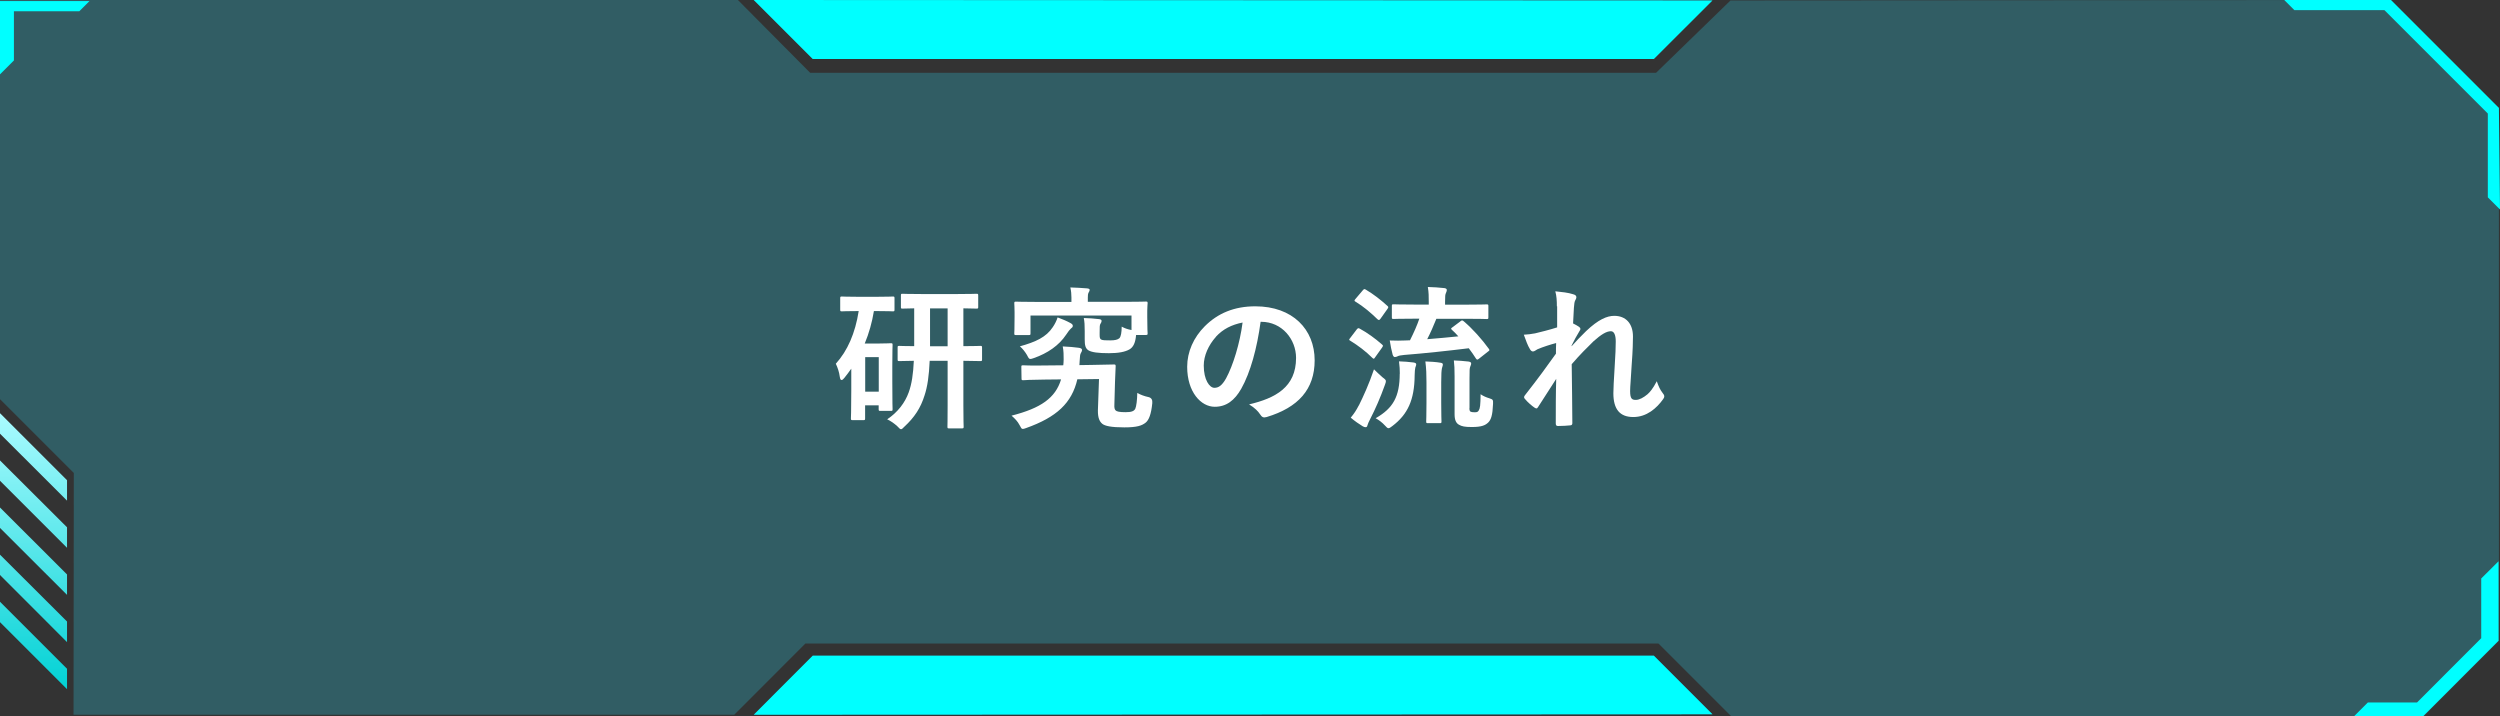
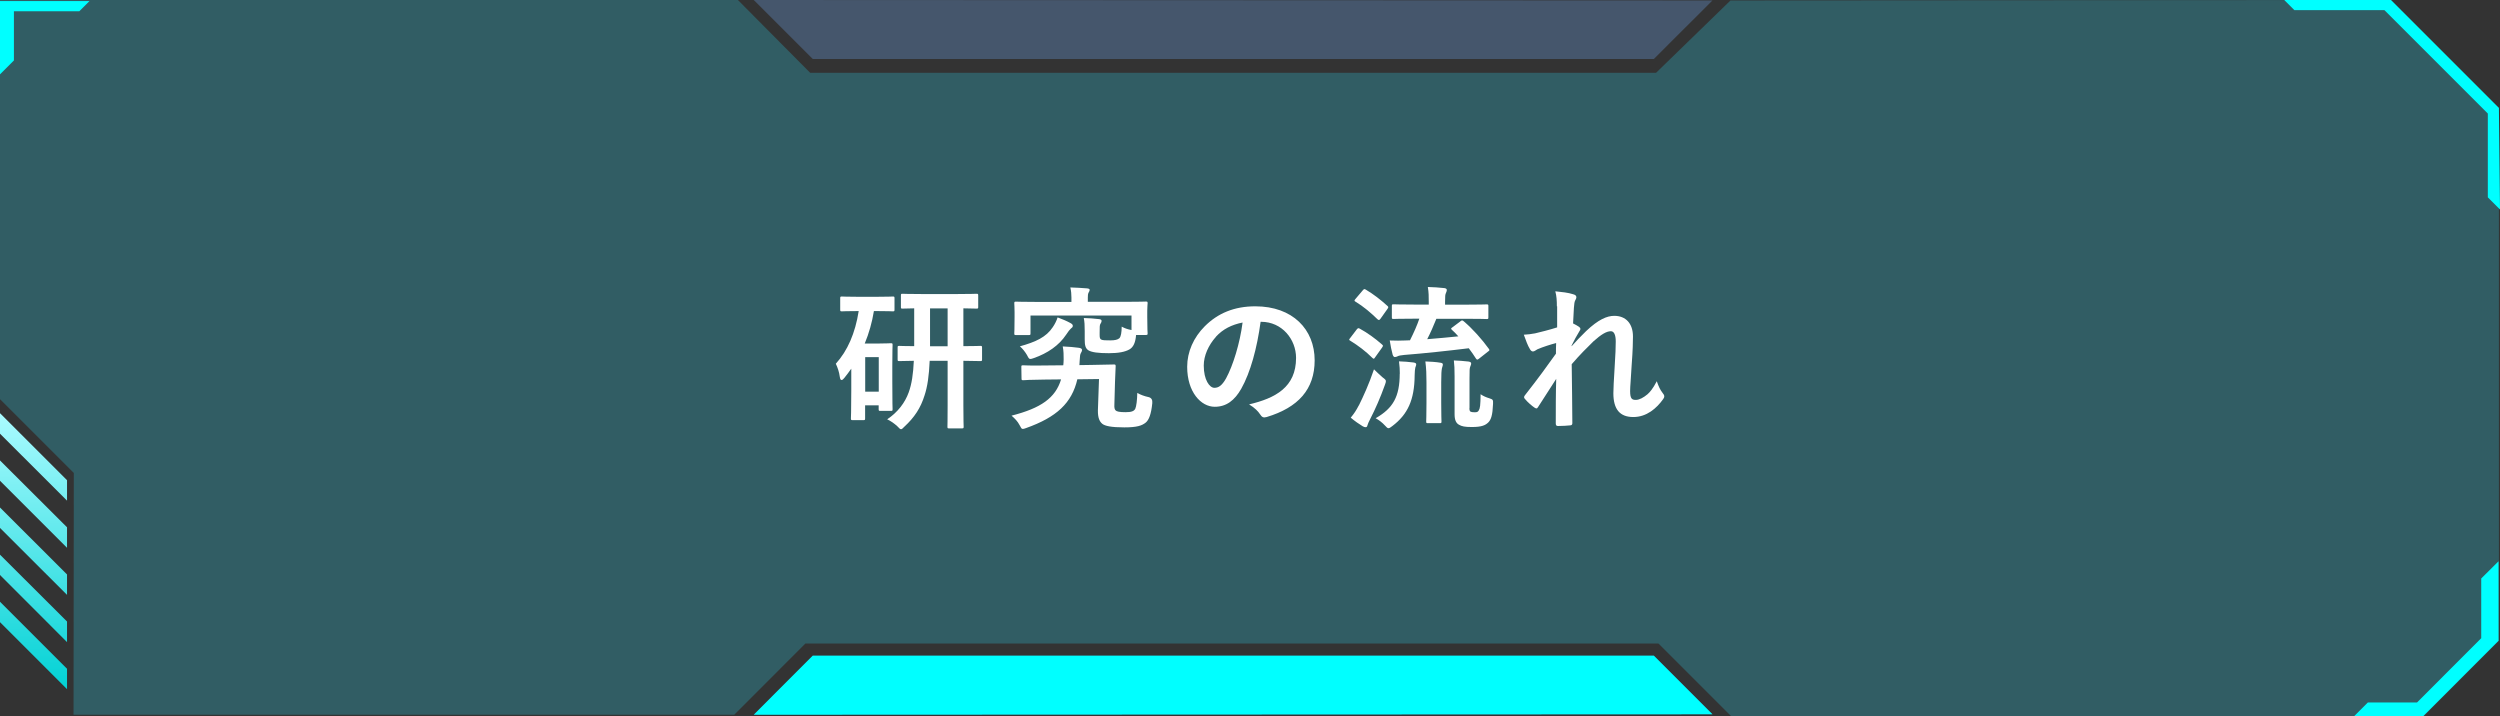
<svg xmlns="http://www.w3.org/2000/svg" xmlns:xlink="http://www.w3.org/1999/xlink" id="_レイヤー_2" data-name="レイヤー 2" viewBox="0 0 273 78.23">
  <rect x="0" y="0" width="273" height="78.23" fill="#333333" stroke="none" />
  <defs>
    <style>
      .cls-1 {
        fill: url(#_名称未設定グラデーション_5-4);
      }

      .cls-1, .cls-2, .cls-3, .cls-4, .cls-5, .cls-6, .cls-7, .cls-8, .cls-9 {
        stroke-width: 0px;
      }

      .cls-2 {
        fill: url(#_名称未設定グラデーション_5-3);
      }

      .cls-3 {
        fill: url(#_名称未設定グラデーション_5-2);
      }

      .cls-4 {
        fill: url(#_名称未設定グラデーション_5-5);
      }

      .cls-5 {
        fill: #2dbed5;
      }

      .cls-5, .cls-6 {
        isolation: isolate;
        opacity: .3;
      }

      .cls-6 {
        fill: #6fa7f2;
      }

      .cls-7 {
        fill: url(#_名称未設定グラデーション_5);
      }

      .cls-8 {
        fill: #fff;
      }

      .cls-9 {
        fill: aqua;
      }
    </style>
    <linearGradient id="_名称未設定グラデーション_5" data-name="名称未設定グラデーション 5" x1="3.66" y1="618.67" x2="3.66" y2="588.38" gradientTransform="translate(0 663.93) scale(1 -1)" gradientUnits="userSpaceOnUse">
      <stop offset="0" stop-color="#aafbff" />
      <stop offset="1" stop-color="#00d1d4" />
    </linearGradient>
    <linearGradient id="_名称未設定グラデーション_5-2" data-name="名称未設定グラデーション 5" y2="588.38" xlink:href="#_名称未設定グラデーション_5" />
    <linearGradient id="_名称未設定グラデーション_5-3" data-name="名称未設定グラデーション 5" y1="618.67" y2="588.38" xlink:href="#_名称未設定グラデーション_5" />
    <linearGradient id="_名称未設定グラデーション_5-4" data-name="名称未設定グラデーション 5" y2="588.38" xlink:href="#_名称未設定グラデーション_5" />
    <linearGradient id="_名称未設定グラデーション_5-5" data-name="名称未設定グラデーション 5" y2="588.38" xlink:href="#_名称未設定グラデーション_5" />
  </defs>
  <g id="_レイヤー_1-2" data-name="レイヤー 1">
    <g>
      <g id="_レイヤー_1-3" data-name=" レイヤー 1">
        <g>
          <g>
            <polygon class="cls-5" points="261.09 0 272.88 11.79 272.88 69.97 264.63 78.23 189.06 78.23 181.1 70.27 87.95 70.27 80.18 78.05 8.03 78.05 8.06 51.65 0 43.59 0 0 80.58 0 88.47 7.95 180.84 7.95 188.97 .05 261.09 0" />
            <g>
              <polygon class="cls-6" points="180.6 6.44 187 .05 82.31 0 88.75 6.44 180.6 6.44" />
-               <polygon class="cls-9" points="180.6 6.44 187 .05 82.31 0 88.75 6.44 180.6 6.44" />
            </g>
          </g>
          <polygon class="cls-6" points="82.31 78.05 88.75 71.6 180.6 71.6 187 78 82.31 78.05" />
          <polygon class="cls-9" points="257.05 78.23 258.57 76.71 263.94 76.71 270.95 69.69 270.95 63.17 272.84 61.29 272.84 69.97 264.6 78.22 257.05 78.23" />
          <polygon class="cls-9" points="0 8.12 1.52 6.6 1.52 1.23 8.66 1.23 9.77 .12 0 .12 0 8.12" />
          <polygon class="cls-9" points="249.44 0 250.55 1.11 260.38 1.11 271.67 12.4 271.67 21.55 273 22.88 272.88 11.79 261.09 0 249.44 0" />
          <polygon class="cls-9" points="82.31 78.05 88.75 71.6 180.6 71.6 187 78 82.31 78.05" />
          <g>
            <polygon class="cls-7" points="0 45.12 7.32 52.44 7.32 54.67 0 47.36 0 45.12" />
            <polygon class="cls-3" points="0 50.28 7.32 57.58 7.32 59.82 0 52.5 0 50.28" />
            <polygon class="cls-2" points="0 55.42 7.32 62.73 7.32 64.96 0 57.65 0 55.42" />
            <polygon class="cls-1" points="0 60.57 7.32 67.87 7.32 70.12 0 62.79 0 60.57" />
            <polygon class="cls-4" points="0 65.71 7.32 73.03 7.32 75.26 0 67.94 0 65.71" />
          </g>
        </g>
      </g>
      <g>
        <path class="cls-8" d="m95.43,33.97c-.2,1.24-.54,2.43-1,3.54h1.63c.76,0,1.1-.03,1.22-.03.17,0,.19.02.19.19,0,.12-.03.63-.03,2.29v1.7c0,2.43.03,2.91.03,3.01,0,.19-.02.2-.19.2h-1.14c-.17,0-.19-.02-.19-.2v-.41h-1.48v1.43c0,.17-.02.19-.2.19h-1.14c-.19,0-.21-.02-.21-.19,0-.1.04-.63.04-3.08v-2.35c-.24.34-.49.68-.75,1-.12.15-.22.24-.31.24-.1,0-.15-.1-.19-.32-.08-.59-.24-1.04-.44-1.46,1.28-1.41,2.12-3.33,2.5-5.75h-.1c-1.22,0-1.62.03-1.73.03-.17,0-.19-.02-.19-.19v-1.24c0-.17.02-.19.19-.19.12,0,.51.03,1.73.03h2.09c1.24,0,1.63-.03,1.73-.03.17,0,.19.02.19.19v1.24c0,.17-.02.19-.19.19-.1,0-.49-.03-1.73-.03h-.34Zm-.95,5.03v3.77h1.48v-3.77h-1.48Zm7.04.41c-.07,1.6-.24,2.82-.56,3.77-.42,1.36-1.1,2.4-2.21,3.42-.17.19-.27.27-.36.27-.1,0-.19-.1-.39-.31-.34-.32-.75-.6-1.12-.77,1.14-.76,1.94-1.8,2.35-2.94.34-.94.49-2.01.56-3.45-1.07.02-1.5.03-1.58.03-.17,0-.19-.02-.19-.19v-1.27c0-.19.02-.2.19-.2.09,0,.51.03,1.62.03v-4.13c-.85.02-1.21.03-1.28.03-.15,0-.17-.02-.17-.17v-1.26c0-.17.02-.19.17-.19.1,0,.63.03,2.16.03h3.76c1.53,0,2.06-.03,2.16-.03.17,0,.19.02.19.19v1.26c0,.15-.02.17-.19.17-.08,0-.46-.02-1.43-.03v4.13c1.28,0,1.75-.03,1.85-.03.17,0,.19.02.19.2v1.27c0,.17-.02.19-.19.19-.1,0-.58-.02-1.85-.03v4.88c0,1.68.03,2.21.03,2.31,0,.17-.02.19-.19.19h-1.41c-.15,0-.17-.02-.17-.19,0-.12.02-.63.02-2.31v-4.88h-1.96Zm1.96-1.6v-4.13h-1.92v4.13h1.92Z" />
        <path class="cls-8" d="m117.65,41.4c-.6,2.62-2.28,4.16-5.59,5.34-.19.07-.29.1-.37.1-.15,0-.19-.12-.36-.43-.2-.39-.51-.71-.87-1.02,3.2-.82,4.79-1.92,5.41-3.96l-1.85.02c-1.53.02-2.06.05-2.26.07-.19,0-.21-.02-.21-.19l-.02-1.27c0-.15.02-.17.2-.17.17,0,.73.05,2.26.02l2.12-.02c.02-.2.04-.42.04-.65,0-.44,0-.94-.1-1.41.68.03,1.27.08,1.77.15.2.03.34.1.34.24,0,.08-.04.19-.12.32-.09.12-.12.37-.14.85l-.03.48,1.31-.02c1.77-.03,2.38-.05,2.46-.05.15,0,.19.02.19.19-.03.48-.05,1.09-.07,1.67l-.07,2.5c-.02.37.02.54.14.66.12.12.42.19,1.07.19s.92-.1,1.07-.37c.12-.25.21-.97.22-1.73.34.19.78.36,1.26.46q.43.12.38.65c-.12,1.24-.38,1.84-.71,2.12-.42.34-.95.53-2.35.53s-2.11-.15-2.4-.39c-.29-.24-.49-.63-.48-1.46l.12-3.43-2.36.03Zm2.43-4.86c0,.29.02.44.15.53.17.1.51.1,1.02.1.48,0,.8-.07.99-.24.17-.19.24-.61.25-1.26.31.17.63.29,1.07.37v-1.58h-11.03v1.94c0,.17-.02.19-.19.19h-1.39c-.17,0-.19-.02-.19-.19,0-.12.03-.36.03-1.77v-.56c0-.56-.03-.82-.03-.94,0-.17.02-.19.19-.19.1,0,.66.03,2.23.03h3.82v-.49c0-.32-.03-.71-.12-1.09.59.02,1.24.05,1.82.1.19.02.29.07.29.15,0,.12-.05.2-.12.32-.07.14-.08.31-.08.54v.46h4.11c1.55,0,2.11-.03,2.23-.03.17,0,.19.02.19.19,0,.1-.04.37-.04.8v.7c0,1.41.04,1.67.04,1.77,0,.17-.02.19-.19.19h-1.07c-.07.83-.29,1.33-.73,1.58-.48.27-1.19.41-2.24.41-1.19,0-1.87-.1-2.23-.31-.34-.22-.41-.56-.41-1.22v-.88c0-.68-.02-.99-.1-1.43.59.02,1.14.05,1.67.12.15.02.27.07.27.17,0,.14-.04.22-.12.34-.09.12-.09.37-.09.95v.22Zm-3.2-1.27c.19.1.27.19.27.31,0,.14-.08.2-.22.31-.1.08-.29.32-.51.66-.78,1.17-2.01,2.02-3.52,2.55-.19.07-.31.1-.39.1-.15,0-.2-.12-.37-.44-.2-.34-.48-.7-.77-.94,1.73-.48,2.87-1,3.59-2.09.22-.32.42-.71.53-1.07.53.2.95.37,1.39.61Z" />
        <path class="cls-8" d="m137.66,35.13c-.39,2.89-1.11,5.54-2.12,7.33-.73,1.27-1.62,1.96-2.89,1.96-1.5,0-3.01-1.6-3.01-4.37,0-1.63.7-3.2,1.92-4.42,1.43-1.43,3.23-2.18,5.52-2.18,4.08,0,6.48,2.52,6.48,5.9,0,3.16-1.79,5.15-5.24,6.19-.36.1-.51.03-.73-.31-.19-.29-.54-.68-1.19-1.07,2.87-.68,5.13-1.87,5.13-5.08,0-2.02-1.53-3.94-3.81-3.94h-.07Zm-4.88,1.65c-.82.92-1.33,2.06-1.33,3.14,0,1.56.63,2.43,1.16,2.43.44,0,.82-.22,1.28-1.04.75-1.38,1.51-3.82,1.8-6.09-1.19.24-2.14.71-2.91,1.55Z" />
        <path class="cls-8" d="m148.15,35.98c.14-.17.19-.17.34-.09.83.46,1.65,1.04,2.43,1.73.07.07.1.1.1.14,0,.05-.04.1-.1.2l-.78,1.09c-.05.08-.08.12-.14.12-.03,0-.08-.03-.15-.1-.71-.71-1.55-1.34-2.38-1.85-.09-.05-.14-.08-.14-.12,0-.05.05-.12.12-.2l.7-.92Zm.24,8.29c.48-.97,1.09-2.29,1.65-3.94.24.24.61.59.93.87.27.2.37.29.37.42,0,.1-.03.2-.1.39-.49,1.38-1.05,2.65-1.62,3.76-.15.29-.25.51-.29.66-.03.14-.08.22-.2.22-.09,0-.19-.02-.32-.1-.41-.25-.83-.54-1.31-.94.38-.46.6-.8.88-1.34Zm.42-12.56c.14-.17.19-.17.34-.08.83.49,1.6,1.09,2.35,1.77.07.05.1.1.1.15s-.03.1-.1.2l-.76,1.07c-.14.17-.17.15-.31.05-.75-.73-1.58-1.43-2.4-1.92-.08-.05-.12-.08-.12-.12,0-.05.03-.1.12-.2l.78-.92Zm4.05,9.11c0-.44-.02-.83-.09-1.36.54.02,1.05.05,1.56.12.2.03.32.08.32.2,0,.14-.07.25-.1.37-.03.17-.07.43-.07.83-.02,2.7-.76,4.27-2.43,5.54-.2.15-.32.24-.42.24-.12,0-.2-.08-.39-.29-.31-.34-.66-.6-1.02-.8,1.92-1.1,2.62-2.36,2.63-4.86Zm6.63-5.75c.17-.12.22-.1.37.03.97.83,1.96,1.94,2.72,2.99.1.15.1.17-.1.31l-.95.75c-.1.09-.17.12-.22.12-.03,0-.08-.03-.14-.12-.24-.37-.49-.75-.78-1.12-2.36.29-4.89.56-7.05.73-.37.03-.61.08-.73.15-.1.05-.2.08-.31.08-.08,0-.17-.1-.22-.25-.13-.48-.24-1.02-.32-1.56.71.03,1.16.02,1.68,0,.17,0,.34-.02.53-.02.44-.87.78-1.65,1.02-2.36h-.48c-1.65,0-2.21.03-2.33.03-.17,0-.19-.02-.19-.19v-1.22c0-.17.02-.19.19-.19.12,0,.68.03,2.33.03h1.51v-.29c0-.58,0-1.02-.1-1.63.63.02,1.21.05,1.8.12.17.02.27.1.27.19,0,.14-.05.24-.1.36-.07.15-.09.31-.09.94v.32h2.19c1.67,0,2.24-.03,2.35-.03.17,0,.19.02.19.19v1.22c0,.17-.02.19-.19.19-.1,0-.68-.03-2.35-.03h-3.14c-.31.78-.65,1.55-1,2.23,1.19-.1,2.38-.2,3.4-.31-.22-.25-.46-.49-.7-.71-.14-.14-.12-.15.07-.29l.87-.65Zm-3.72,6.68c0-.85-.02-1.48-.12-2.28.49.02,1.17.05,1.65.14.17.02.26.08.26.19,0,.14-.07.26-.1.41-.05.24-.08.63-.08,1.53v2.29c0,1.33.03,1.89.03,1.99,0,.17-.02.19-.19.19h-1.29c-.17,0-.19-.02-.19-.19,0-.12.03-.66.03-1.99v-2.28Zm4.69,2.79c0,.24.02.34.12.41.1.05.2.07.46.07.24,0,.34-.03.44-.2.14-.22.19-.56.2-1.77.27.19.61.34.95.44.42.14.42.17.41.61-.05,1.26-.22,1.72-.51,2.02-.31.31-.71.51-1.8.51-.78,0-1.1-.07-1.41-.25-.31-.17-.48-.51-.48-1.14v-4.15c0-.8-.02-1.24-.08-1.73.47.02,1.07.05,1.6.12.2.03.29.1.29.2,0,.14-.05.22-.1.36-.07.19-.08.32-.08,1.29v3.21Z" />
        <path class="cls-8" d="m170.01,33.46c0-.63-.03-1.14-.17-1.65.71.07,1.43.15,1.94.32.27.07.36.17.36.34,0,.1-.05.2-.12.32-.08.15-.12.36-.15.83-.04.56-.05.92-.09,1.7.24.12.48.25.65.37.1.07.15.15.15.24,0,.05-.03.12-.08.19-.32.53-.61,1.05-.88,1.61v.08c.54-.61.92-1,1.58-1.65,1.34-1.27,2.28-1.67,3.08-1.67,1.27,0,2.04.85,2.04,2.26,0,.49-.02,1.53-.14,3.09-.08,1.56-.17,2.33-.17,2.86,0,.85.2.97.63.97.37,0,.83-.25,1.26-.61.25-.22.59-.59,1.02-1.43.22.61.36.92.63,1.27.12.15.19.25.19.39,0,.08-.03.17-.12.29-.71,1-1.8,1.96-3.26,1.96s-2.18-.83-2.18-2.6c0-.46.05-1.41.14-2.86.09-1.5.12-2.06.12-2.79s-.19-1.12-.53-1.12c-.49,0-1.07.36-1.9,1.1-.7.68-1.5,1.48-2.38,2.5.02,2.14.07,4.59.07,6.44,0,.15-.07.24-.24.24-.22.03-.88.07-1.33.07-.17,0-.24-.08-.24-.29,0-1.55,0-3.33.05-4.86-.66,1.04-1.34,2.09-1.97,3.06-.07.12-.12.17-.19.17-.05,0-.12-.03-.2-.08-.27-.17-.82-.65-1.05-.95-.07-.07-.1-.12-.1-.19,0-.1.07-.2.15-.29,1.41-1.8,2.29-3.01,3.33-4.47,0-.42,0-.75.02-1.16-.58.15-1.41.41-2.04.68-.15.07-.32.24-.49.24-.14,0-.25-.1-.34-.27-.24-.39-.42-.9-.66-1.56.48-.02.76-.07,1.24-.15.58-.14,1.53-.37,2.4-.65v-2.31Z" />
      </g>
    </g>
  </g>
</svg>